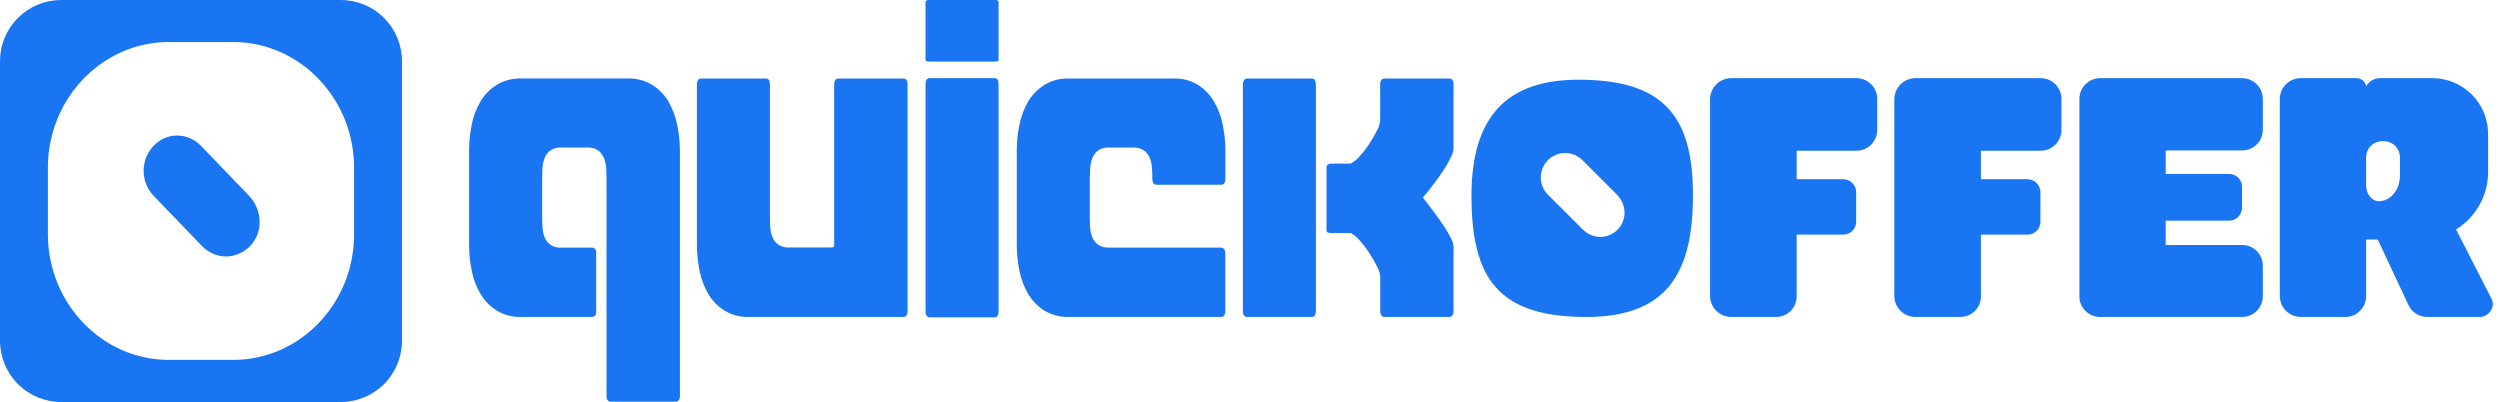
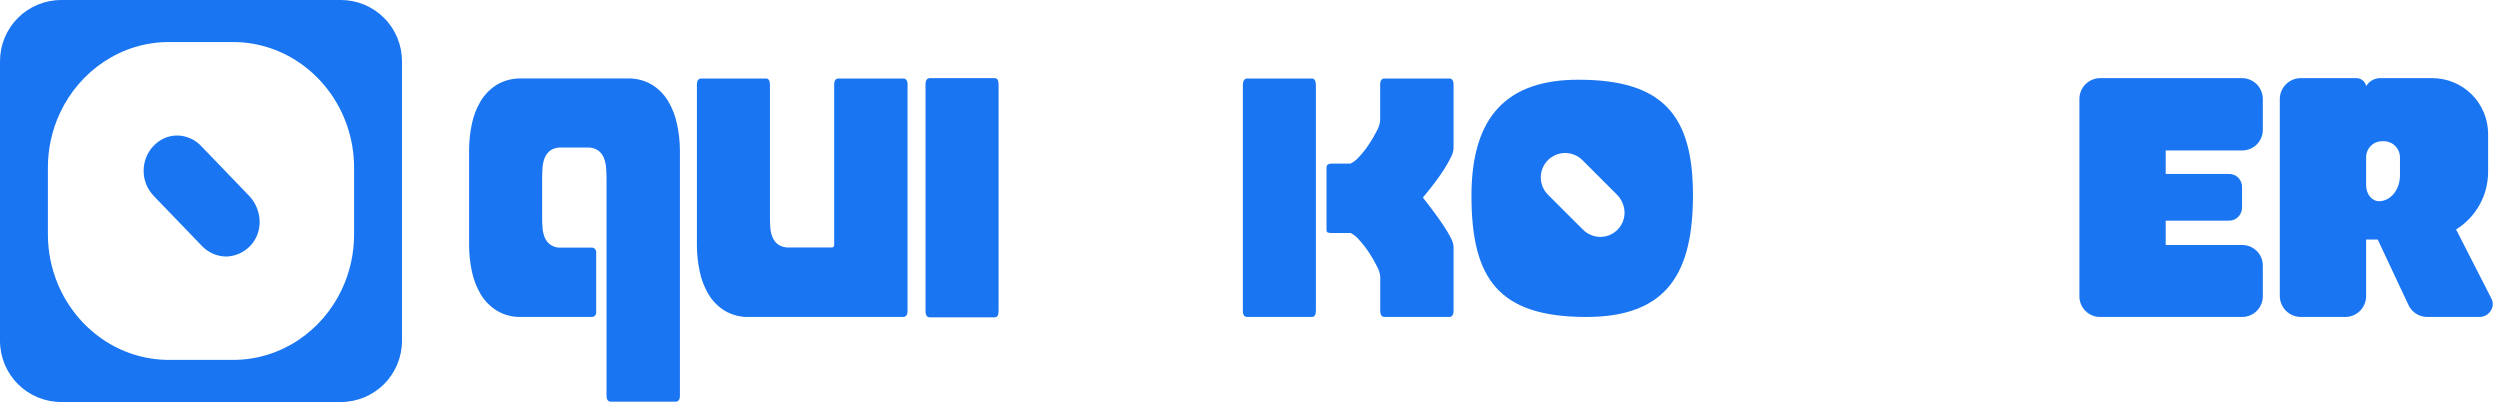
<svg xmlns="http://www.w3.org/2000/svg" width="199" height="32" viewBox="0 0 199 32" fill="none">
  <path d="M53.895 9.896C53.764 9.251 53.528 8.633 53.195 8.065C52.878 7.534 52.441 7.086 51.918 6.757C51.327 6.402 50.646 6.225 49.957 6.247H41.497C40.806 6.224 40.123 6.401 39.53 6.757C39.008 7.087 38.57 7.535 38.253 8.065C37.918 8.631 37.682 9.251 37.554 9.896C37.411 10.58 37.34 11.277 37.34 11.975V19.503C37.341 20.201 37.414 20.898 37.557 21.581C37.685 22.226 37.921 22.845 38.257 23.41C38.572 23.942 39.01 24.391 39.534 24.72C40.125 25.076 40.807 25.253 41.497 25.23H47.049C47.318 25.23 47.456 25.104 47.456 24.852V20.116C47.464 20.06 47.459 20.004 47.441 19.951C47.423 19.898 47.394 19.849 47.354 19.809C47.315 19.77 47.267 19.74 47.214 19.722C47.16 19.704 47.104 19.699 47.049 19.707H44.692C44.411 19.737 44.127 19.674 43.885 19.526C43.643 19.379 43.457 19.155 43.355 18.891C43.257 18.644 43.198 18.382 43.183 18.116C43.163 17.825 43.154 17.535 43.154 17.271V14.211C43.154 13.942 43.163 13.659 43.183 13.368C43.199 13.095 43.257 12.826 43.355 12.57C43.448 12.334 43.604 12.128 43.807 11.975C44.069 11.804 44.38 11.722 44.692 11.743H46.758C47.062 11.725 47.363 11.806 47.616 11.975C47.818 12.129 47.974 12.335 48.068 12.57C48.17 12.826 48.231 13.096 48.25 13.37C48.267 13.661 48.279 13.952 48.279 14.213V31.483C48.279 31.81 48.395 31.975 48.628 31.975H53.773C54.007 31.975 54.121 31.81 54.121 31.483V11.975C54.118 11.276 54.042 10.579 53.895 9.896Z" fill="#1975F1" />
  <path d="M71.891 6.249H66.752C66.519 6.249 66.401 6.414 66.401 6.743V19.447C66.407 19.515 66.392 19.582 66.358 19.641C66.331 19.682 66.259 19.699 66.141 19.699H62.828C62.514 19.721 62.203 19.639 61.94 19.467C61.74 19.317 61.585 19.116 61.491 18.885C61.39 18.638 61.331 18.376 61.316 18.11C61.297 17.818 61.287 17.529 61.287 17.265V6.743C61.287 6.414 61.181 6.249 60.969 6.249H55.823C55.59 6.249 55.474 6.414 55.474 6.743V19.505C55.475 20.203 55.547 20.899 55.691 21.583C55.819 22.228 56.056 22.847 56.39 23.414C56.706 23.945 57.144 24.394 57.667 24.722C58.259 25.076 58.94 25.253 59.628 25.23H71.891C72.123 25.23 72.241 25.065 72.241 24.735V6.743C72.247 6.414 72.129 6.249 71.891 6.249Z" fill="#1975F1" />
  <path d="M74.022 25.259C73.79 25.259 73.673 25.096 73.673 24.765V6.714C73.673 6.385 73.79 6.22 74.022 6.22H79.169C79.382 6.22 79.487 6.385 79.487 6.714V24.765C79.487 25.096 79.382 25.259 79.169 25.259H74.022Z" fill="#1975F1" />
-   <path d="M86.784 13.37C86.8 13.096 86.858 12.826 86.957 12.57C87.052 12.335 87.209 12.129 87.412 11.975C87.674 11.803 87.985 11.722 88.297 11.743H90.187C90.495 11.726 90.8 11.807 91.059 11.975C91.267 12.126 91.428 12.332 91.524 12.57C91.624 12.826 91.683 13.096 91.698 13.37C91.718 13.661 91.727 13.952 91.727 14.211C91.727 14.543 91.844 14.707 92.076 14.707H97.192C97.424 14.707 97.54 14.543 97.54 14.211V11.975C97.54 11.277 97.467 10.581 97.322 9.898C97.195 9.252 96.959 8.633 96.624 8.067C96.309 7.539 95.877 7.091 95.361 6.757C94.775 6.401 94.098 6.225 93.413 6.249H85.098C84.407 6.225 83.723 6.401 83.129 6.757C82.606 7.087 82.167 7.536 81.849 8.067C81.517 8.634 81.282 9.253 81.153 9.898C81.008 10.581 80.936 11.277 80.936 11.975V19.505C80.936 20.203 81.008 20.9 81.153 21.583C81.282 22.227 81.517 22.846 81.849 23.414C82.167 23.944 82.606 24.392 83.129 24.722C83.721 25.076 84.402 25.252 85.091 25.23H97.184C97.416 25.23 97.533 25.065 97.533 24.735V20.232C97.533 19.881 97.416 19.707 97.184 19.707H88.29C87.977 19.729 87.666 19.647 87.404 19.474C87.203 19.325 87.045 19.124 86.949 18.893C86.85 18.646 86.792 18.384 86.776 18.118C86.757 17.825 86.747 17.537 86.747 17.273V14.211C86.755 13.952 86.765 13.661 86.784 13.37Z" fill="#1975F1" />
  <path d="M104.423 6.249H99.279C99.046 6.249 98.932 6.443 98.932 6.802V24.735C98.932 25.065 99.046 25.23 99.279 25.23H104.423C104.639 25.23 104.745 25.065 104.745 24.735V6.802C104.745 6.433 104.639 6.249 104.423 6.249ZM114.963 13.458C115.161 13.15 115.341 12.83 115.5 12.5C115.611 12.293 115.68 12.066 115.703 11.832V6.743C115.703 6.414 115.587 6.249 115.354 6.249H110.208C109.977 6.249 109.861 6.414 109.861 6.743V9.592C109.833 9.879 109.744 10.156 109.599 10.406C109.413 10.777 109.204 11.136 108.973 11.481C108.743 11.832 108.483 12.162 108.198 12.469C108.006 12.7 107.769 12.888 107.501 13.022H105.995C105.726 13.022 105.59 13.128 105.59 13.343V18.283C105.59 18.399 105.617 18.477 105.677 18.5C105.778 18.538 105.887 18.554 105.995 18.546H107.508C107.779 18.683 108.017 18.877 108.206 19.114C108.49 19.427 108.749 19.762 108.981 20.116C109.214 20.464 109.423 20.828 109.607 21.205C109.747 21.451 109.836 21.724 109.868 22.005V24.735C109.868 25.065 109.985 25.23 110.215 25.23H115.354C115.587 25.23 115.703 25.065 115.703 24.735V19.622C115.682 19.392 115.612 19.169 115.5 18.967C115.336 18.64 115.152 18.324 114.947 18.021C114.715 17.672 114.453 17.3 114.163 16.903C113.872 16.515 113.57 16.114 113.261 15.725C113.57 15.357 113.878 14.975 114.178 14.578C114.478 14.181 114.738 13.806 114.963 13.458Z" fill="#1975F1" />
  <path d="M125.632 6.346C119.978 6.346 117.129 9.253 117.129 15.57C117.129 22.172 119.261 25.23 126.279 25.23C132.883 25.23 134.759 21.501 134.759 15.521C134.759 9.15 132.348 6.346 125.632 6.346ZM127.392 18.858C126.869 18.855 126.369 18.646 126 18.277L123.221 15.502C123.04 15.323 122.896 15.109 122.797 14.874C122.698 14.639 122.647 14.387 122.645 14.132C122.644 13.877 122.693 13.624 122.789 13.388C122.886 13.152 123.028 12.937 123.207 12.755C123.386 12.574 123.6 12.43 123.835 12.331C124.07 12.232 124.322 12.181 124.577 12.179C124.832 12.178 125.085 12.227 125.321 12.323C125.558 12.419 125.772 12.561 125.954 12.741L128.734 15.521C129.101 15.902 129.308 16.408 129.316 16.936C129.312 17.445 129.108 17.932 128.748 18.291C128.388 18.651 127.9 18.855 127.392 18.858Z" fill="#1975F1" />
-   <path d="M147.777 6.22H137.795C137.356 6.225 136.936 6.4 136.624 6.708C136.311 7.016 136.131 7.434 136.121 7.873V23.555C136.123 23.999 136.3 24.424 136.613 24.738C136.927 25.051 137.352 25.228 137.795 25.23H141.369C141.587 25.23 141.804 25.187 142.006 25.103C142.208 25.019 142.391 24.895 142.545 24.739C142.698 24.583 142.819 24.398 142.9 24.195C142.981 23.992 143.02 23.774 143.016 23.555V18.676H146.73C147.001 18.674 147.26 18.567 147.451 18.375C147.642 18.184 147.75 17.925 147.751 17.655V15.308C147.753 15.173 147.728 15.038 147.677 14.912C147.627 14.787 147.552 14.672 147.457 14.575C147.362 14.478 147.249 14.401 147.125 14.348C147 14.295 146.866 14.267 146.73 14.266H143.016V11.999H147.777C147.995 11.998 148.211 11.954 148.413 11.869C148.614 11.784 148.797 11.661 148.95 11.505C149.103 11.349 149.224 11.165 149.306 10.962C149.388 10.76 149.428 10.543 149.426 10.324V7.873C149.426 7.435 149.252 7.016 148.943 6.706C148.634 6.396 148.214 6.221 147.777 6.22Z" fill="#1975F1" />
-   <path d="M162.44 6.22H152.462C152.023 6.225 151.603 6.4 151.291 6.708C150.978 7.016 150.798 7.434 150.788 7.873V23.555C150.789 23.999 150.966 24.424 151.28 24.738C151.594 25.051 152.019 25.228 152.462 25.23H156.032C156.251 25.231 156.468 25.188 156.67 25.104C156.872 25.02 157.056 24.896 157.21 24.74C157.363 24.584 157.484 24.399 157.566 24.195C157.647 23.992 157.687 23.774 157.682 23.555V18.676H161.397C161.667 18.674 161.926 18.566 162.117 18.375C162.308 18.184 162.415 17.925 162.416 17.655V15.308C162.418 15.173 162.393 15.039 162.342 14.913C162.292 14.787 162.217 14.673 162.123 14.576C162.028 14.479 161.915 14.402 161.791 14.349C161.666 14.295 161.533 14.267 161.397 14.266H157.682V11.999H162.44C162.658 11.998 162.874 11.954 163.076 11.869C163.277 11.784 163.46 11.661 163.614 11.505C163.767 11.35 163.888 11.165 163.97 10.962C164.052 10.76 164.093 10.543 164.091 10.324V7.873C164.09 7.435 163.916 7.015 163.607 6.706C163.297 6.396 162.878 6.221 162.44 6.22Z" fill="#1975F1" />
  <path d="M178.467 11.975C178.684 11.977 178.9 11.936 179.101 11.854C179.303 11.772 179.486 11.65 179.639 11.496C179.793 11.343 179.915 11.16 179.997 10.959C180.08 10.758 180.121 10.542 180.12 10.324V7.873C180.119 7.435 179.945 7.015 179.635 6.705C179.325 6.395 178.905 6.221 178.467 6.22H167.172C166.734 6.221 166.314 6.395 166.004 6.705C165.695 7.015 165.521 7.435 165.521 7.873V23.555C165.516 23.774 165.556 23.992 165.637 24.196C165.718 24.399 165.839 24.585 165.993 24.741C166.147 24.897 166.33 25.02 166.533 25.104C166.735 25.188 166.952 25.231 167.172 25.23H178.467C178.686 25.231 178.903 25.188 179.106 25.104C179.308 25.02 179.492 24.897 179.646 24.741C179.8 24.585 179.921 24.399 180.003 24.196C180.084 23.992 180.124 23.774 180.12 23.555V21.152C180.121 20.935 180.08 20.719 179.997 20.518C179.915 20.317 179.793 20.134 179.639 19.98C179.486 19.827 179.303 19.705 179.101 19.623C178.9 19.541 178.684 19.5 178.467 19.502H172.39V17.564H177.44C177.576 17.563 177.711 17.536 177.837 17.483C177.963 17.43 178.077 17.352 178.172 17.254C178.268 17.157 178.343 17.041 178.394 16.914C178.444 16.788 178.469 16.652 178.467 16.515V14.864C178.465 14.595 178.357 14.336 178.167 14.146C177.976 13.955 177.717 13.847 177.448 13.845H172.39V11.975H178.467Z" fill="#1975F1" />
  <path d="M198.321 23.772L195.503 18.263C196.285 17.779 196.929 17.104 197.375 16.301C197.822 15.498 198.055 14.594 198.054 13.675V10.658C198.052 9.481 197.583 8.352 196.751 7.52C195.918 6.688 194.789 6.221 193.612 6.22H189.436C189.216 6.224 189.001 6.285 188.81 6.396C188.62 6.506 188.461 6.664 188.349 6.854C188.312 6.67 188.211 6.506 188.064 6.39C187.917 6.274 187.734 6.214 187.547 6.22H183.148C182.712 6.219 182.292 6.388 181.978 6.692C181.665 6.996 181.483 7.411 181.472 7.848V23.555C181.473 23.999 181.65 24.425 181.964 24.739C182.279 25.052 182.704 25.229 183.148 25.23H186.693C186.911 25.229 187.127 25.184 187.329 25.1C187.53 25.015 187.712 24.891 187.866 24.735C188.019 24.58 188.14 24.396 188.222 24.193C188.304 23.991 188.346 23.774 188.343 23.555V19.066H189.266L191.694 24.233C191.821 24.532 192.034 24.787 192.307 24.964C192.579 25.142 192.898 25.234 193.223 25.23H197.373C198.127 25.23 198.66 24.429 198.321 23.772ZM191.037 13.952C191.037 15.114 190.285 16.015 189.363 16.015C188.805 16.015 188.343 15.457 188.343 14.752V12.533C188.341 12.364 188.373 12.195 188.437 12.037C188.501 11.88 188.595 11.737 188.715 11.616C188.835 11.496 188.978 11.4 189.135 11.335C189.292 11.271 189.46 11.238 189.63 11.239H189.75C190.091 11.241 190.417 11.377 190.658 11.618C190.899 11.859 191.035 12.185 191.037 12.526V13.952Z" fill="#1975F1" />
-   <path d="M74.022 4.903C73.79 4.903 73.673 4.86 73.673 4.775V0.128C73.673 0.043 73.79 0 74.022 0H79.169C79.382 0 79.487 0.043 79.487 0.128V4.778C79.487 4.864 79.382 4.906 79.169 4.906L74.022 4.903Z" fill="#1975F1" />
  <path d="M20.668 17.655C20.678 18.374 20.404 19.068 19.905 19.586C19.406 20.104 18.723 20.404 18.004 20.42C17.644 20.416 17.289 20.341 16.96 20.198C16.63 20.055 16.332 19.848 16.083 19.589L12.229 15.587C11.715 15.049 11.43 14.332 11.433 13.588C11.433 12.086 12.62 10.786 14.097 10.786C14.457 10.789 14.813 10.865 15.142 11.01C15.472 11.154 15.769 11.364 16.015 11.627L19.866 15.626C20.374 16.181 20.659 16.903 20.668 17.655Z" fill="#1975F1" />
  <path d="M27.128 3.8804e-07H4.872C4.231 -0 3.597 0.126 3.006 0.371C2.414 0.616 1.877 0.975 1.424 1.428C0.972 1.881 0.613 2.419 0.369 3.011C0.124 3.603 -0.001 4.237 6.1699e-06 4.877V27.128C6.1699e-06 28.421 0.513 29.66 1.427 30.573C2.34 31.487 3.58 32 4.872 32H27.128C28.42 32 29.659 31.486 30.572 30.573C31.485 29.659 31.998 28.42 31.998 27.128V4.877C31.999 4.237 31.874 3.603 31.63 3.011C31.385 2.42 31.027 1.882 30.575 1.429C30.122 0.976 29.585 0.617 28.994 0.371C28.402 0.126 27.769 -4.22876e-07 27.128 3.8804e-07ZM28.185 18.647C28.189 20.161 27.858 21.657 27.216 23.028C25.65 26.361 22.354 28.648 18.552 28.648H13.45C9.493 28.648 6.086 26.158 4.602 22.608C4.079 21.35 3.81 20 3.812 18.637V13.357C3.808 11.844 4.139 10.348 4.78 8.978C6.346 5.647 9.642 3.346 13.446 3.346H18.548C22.73 3.346 26.299 6.129 27.63 10.005C27.999 11.083 28.186 12.215 28.185 13.355V18.647Z" fill="#1975F1" />
</svg>